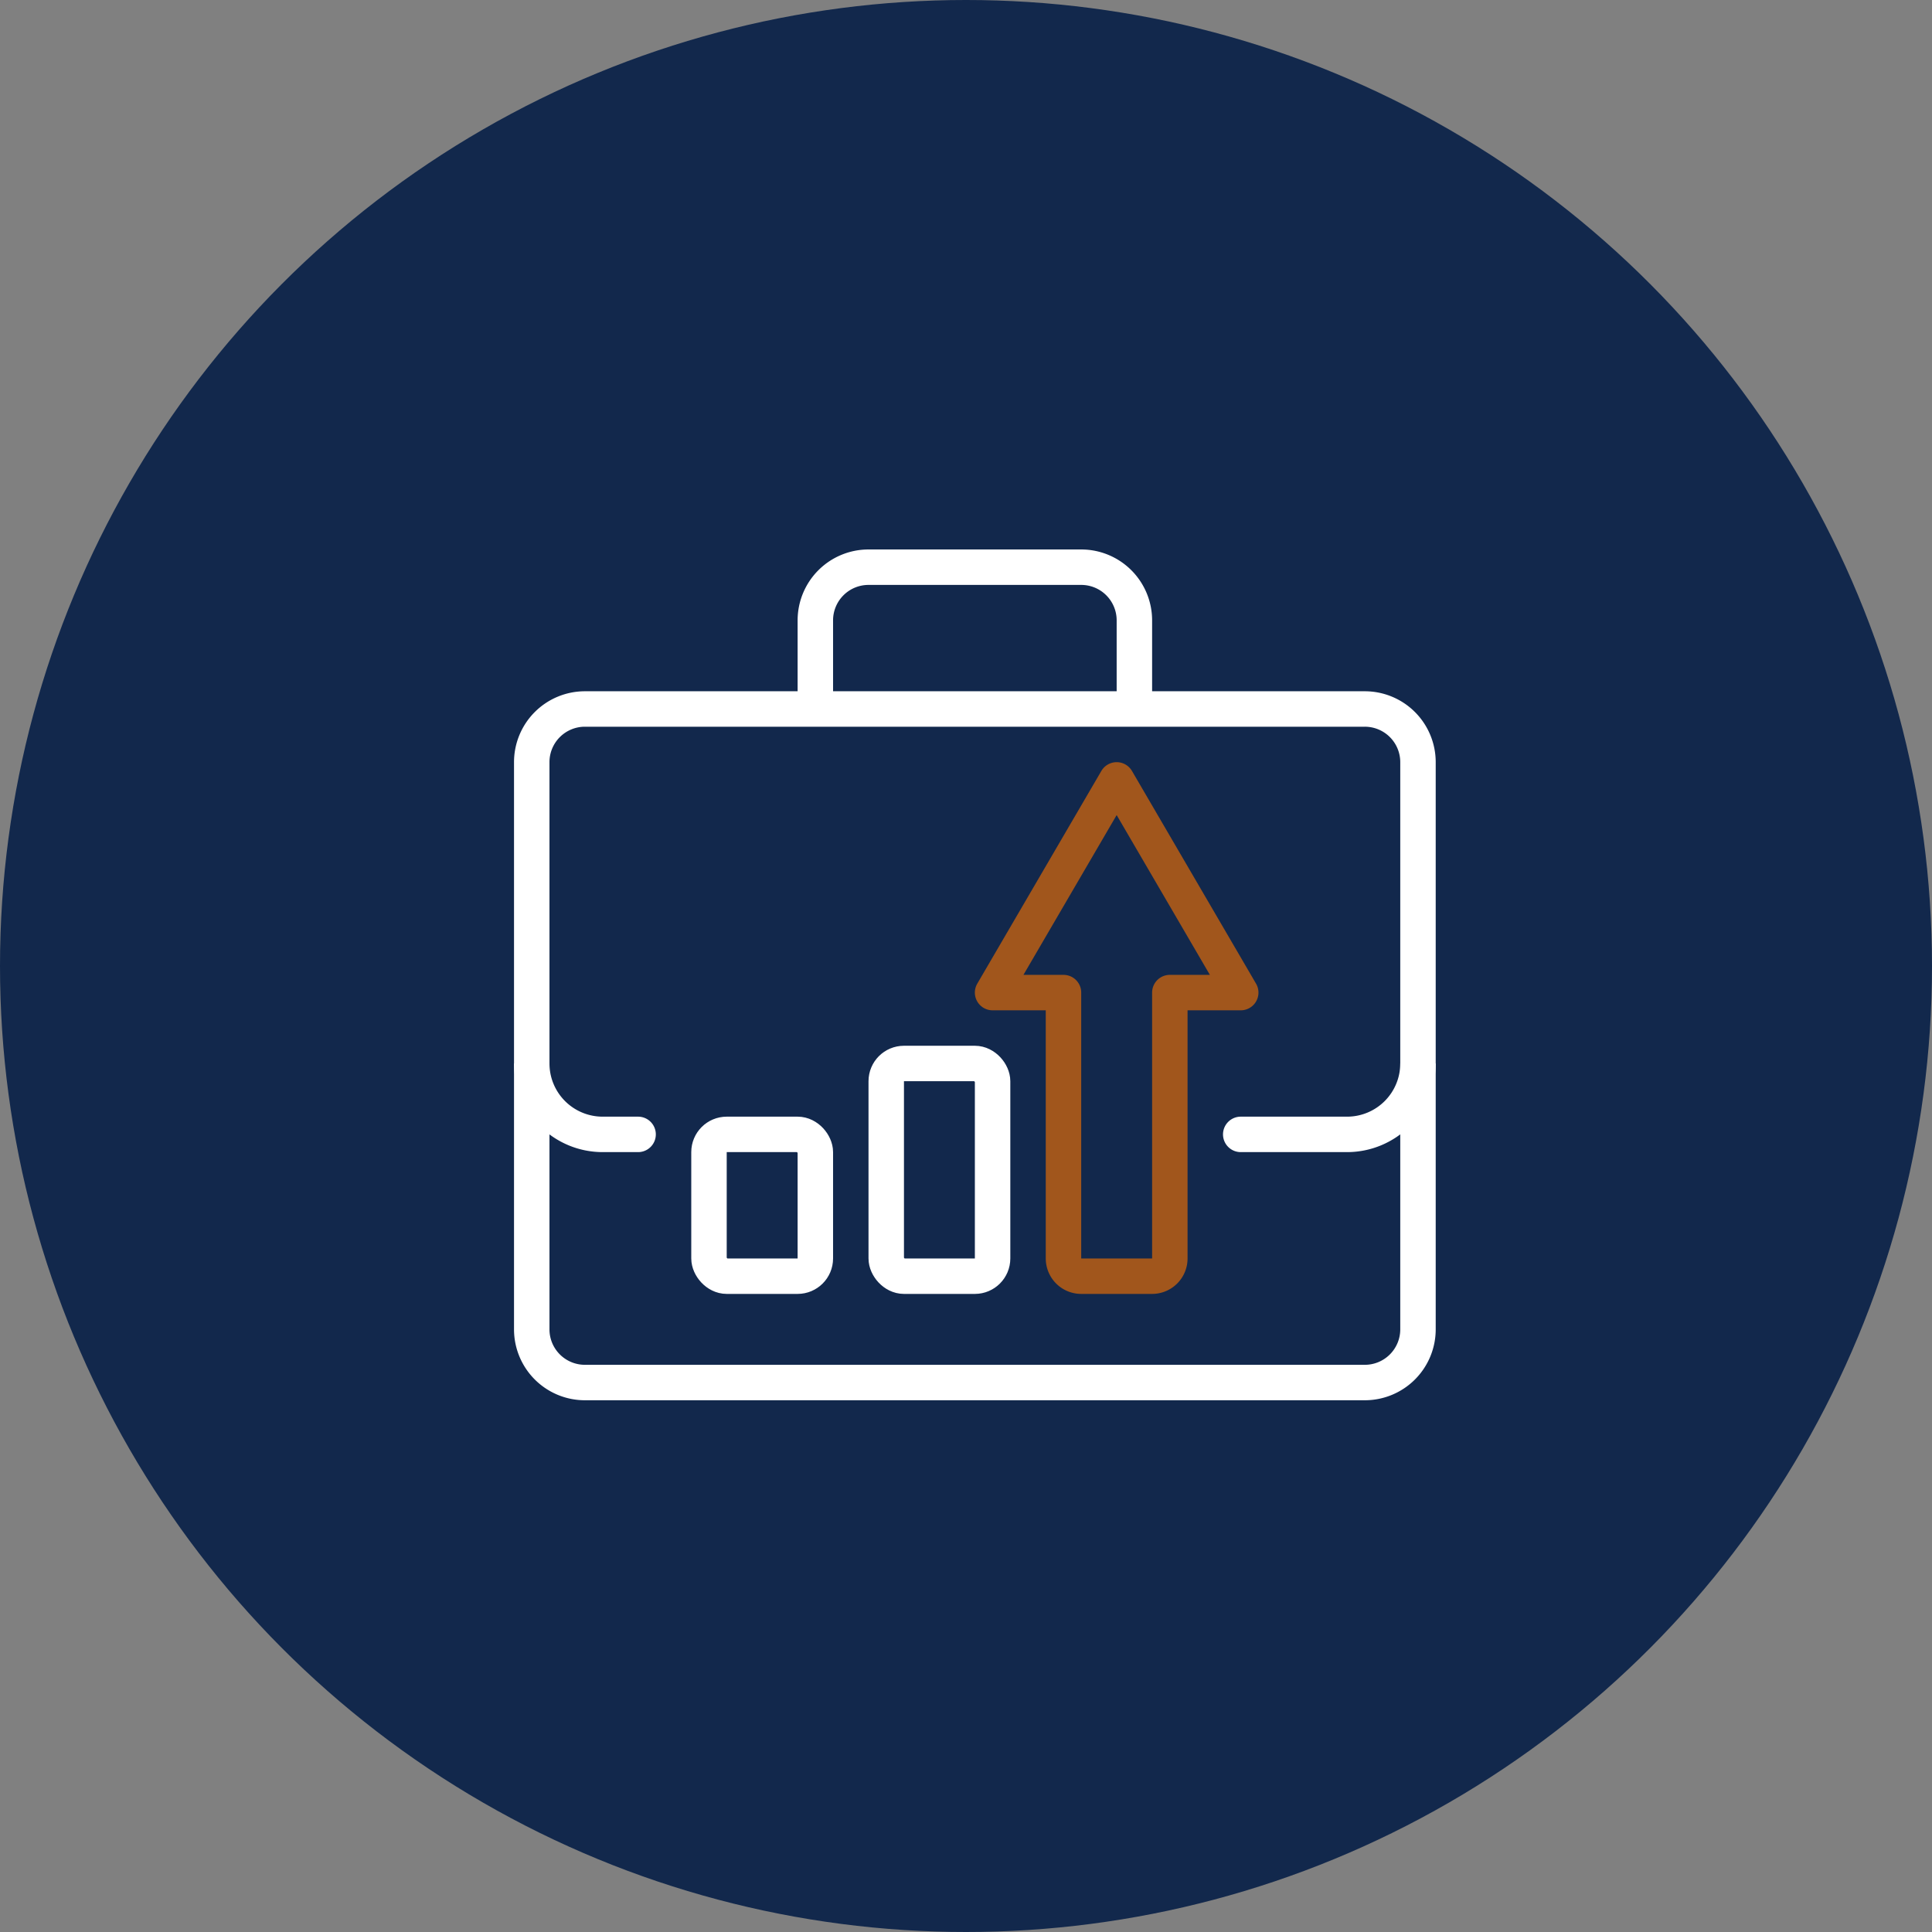
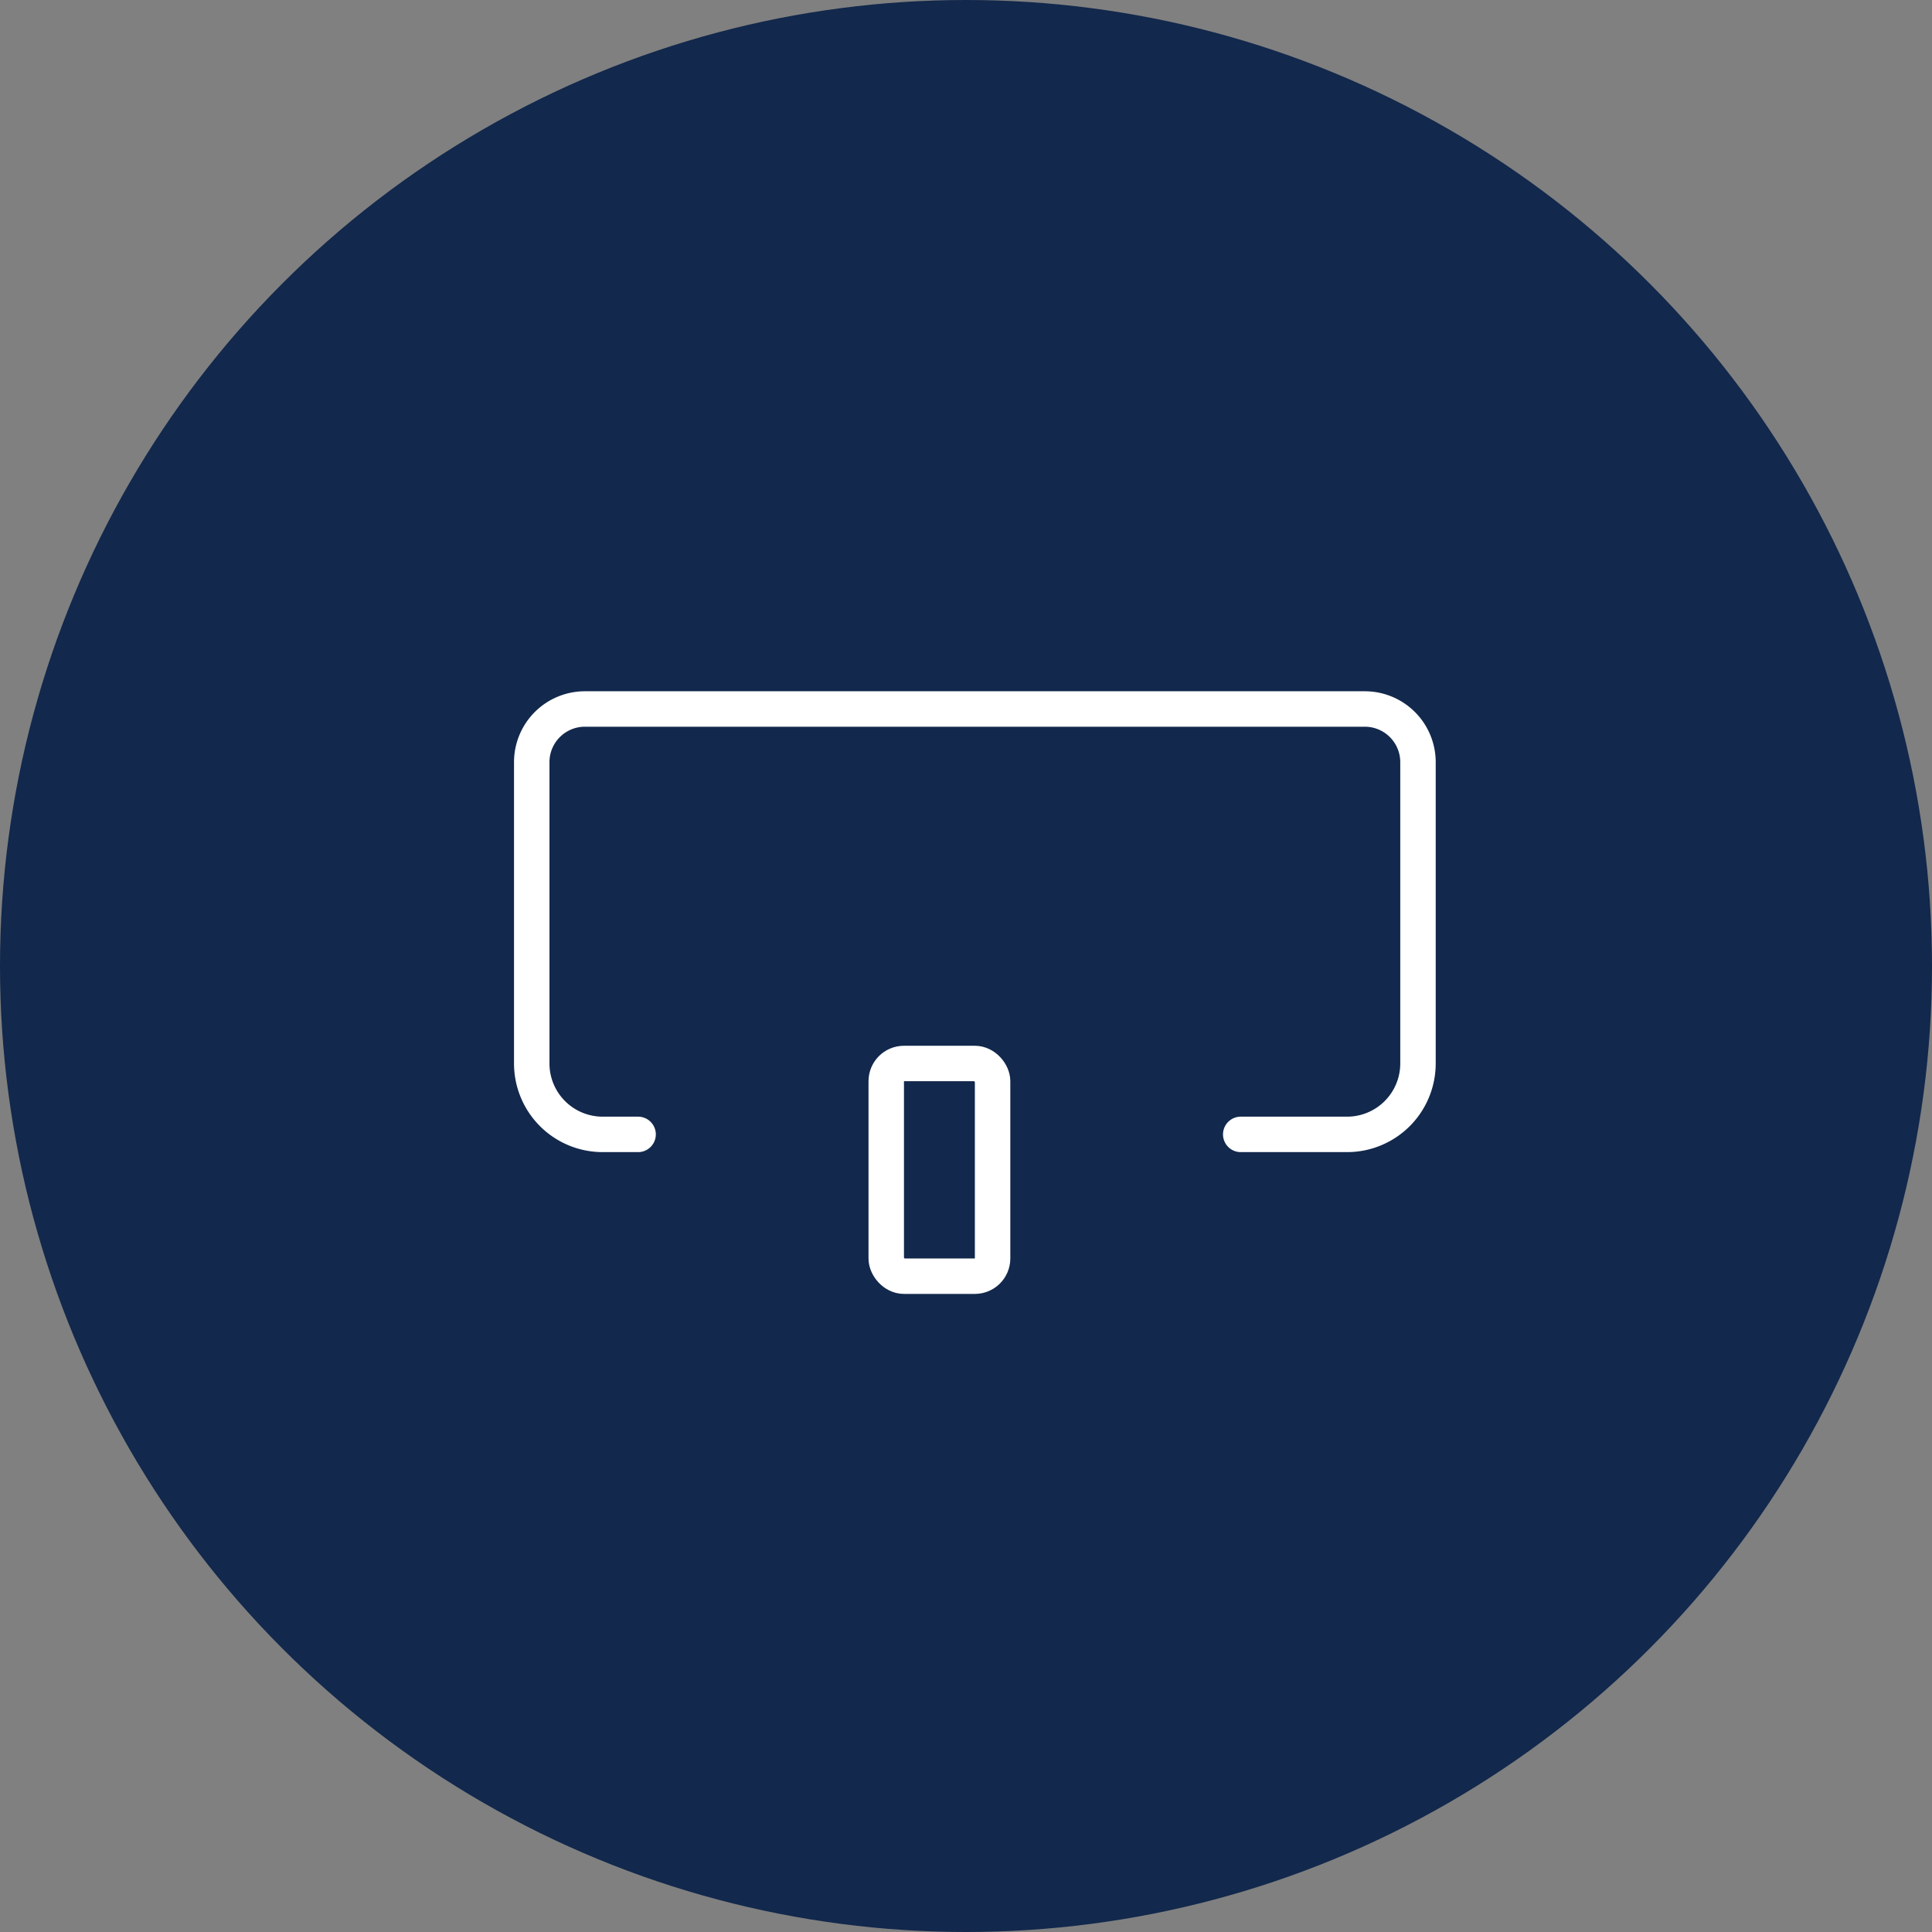
<svg xmlns="http://www.w3.org/2000/svg" width="109" height="109" viewBox="0 0 109 109">
  <rect x="0" y="0" width="109" height="109" fill="#808080" stroke="none" />
  <defs>
    <clipPath id="clip-path">
      <rect id="Rectangle_926" data-name="Rectangle 926" width="52" height="48" fill="none" stroke="#fff" stroke-width="1" />
    </clipPath>
  </defs>
  <g id="Group_1209" data-name="Group 1209" transform="translate(1641 11116)">
    <g id="Group_1197" data-name="Group 1197" transform="translate(9288 929)">
      <circle id="Ellipse_288" data-name="Ellipse 288" cx="54.5" cy="54.5" r="54.5" transform="translate(-10929 -12045)" fill="#12284c" />
    </g>
    <g id="Group_1198" data-name="Group 1198" transform="translate(-1612 -11085)">
      <g id="Group_1190" data-name="Group 1190" clip-path="url(#clip-path)">
-         <path id="Path_19294" data-name="Path 19294" d="M1,29V44a3,3,0,0,0,3,3H48a3,3,0,0,0,3-3V29" fill="none" stroke="#fff" stroke-linejoin="round" stroke-width="2" />
-         <path id="Path_19295" data-name="Path 19295" d="M17,9V4a3,3,0,0,1,3-3H32a3,3,0,0,1,3,3V9" fill="none" stroke="#fff" stroke-linejoin="round" stroke-width="2" />
        <path id="Path_19296" data-name="Path 19296" d="M7,33H5a4,4,0,0,1-4-4V12A3,3,0,0,1,4,9H48a3,3,0,0,1,3,3V29a4,4,0,0,1-4,4H41" fill="none" stroke="#fff" stroke-linecap="round" stroke-linejoin="round" stroke-width="2" />
        <rect id="Rectangle_924" data-name="Rectangle 924" width="6" height="12" rx="1" transform="translate(21 29)" fill="none" stroke="#fff" stroke-linecap="round" stroke-linejoin="round" stroke-width="2" />
-         <rect id="Rectangle_925" data-name="Rectangle 925" width="6" height="8" rx="1" transform="translate(11 33)" fill="none" stroke="#fff" stroke-linecap="round" stroke-linejoin="round" stroke-width="2" />
-         <path id="Path_19297" data-name="Path 19297" d="M41,25,34,13,27,25h4V40a1,1,0,0,0,1,1h4a1,1,0,0,0,1-1V25Z" fill="none" stroke="#a1561c" stroke-linecap="round" stroke-linejoin="round" stroke-width="2" />
      </g>
    </g>
  </g>
</svg>